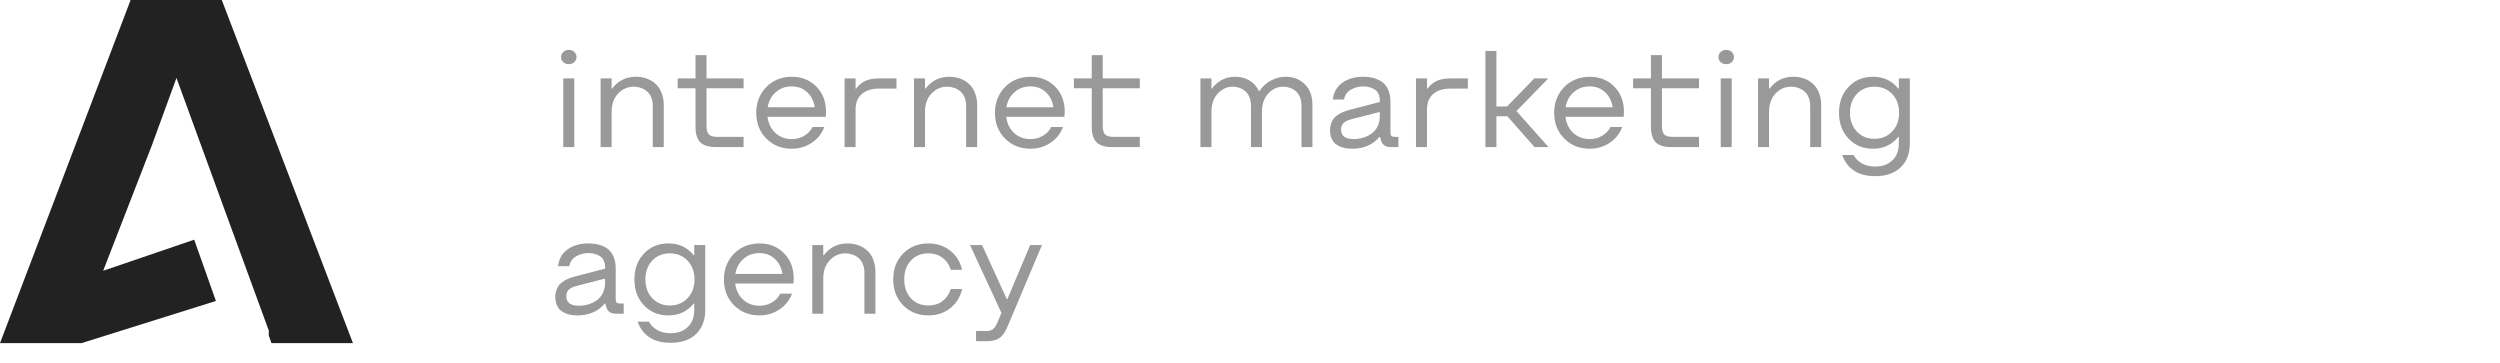
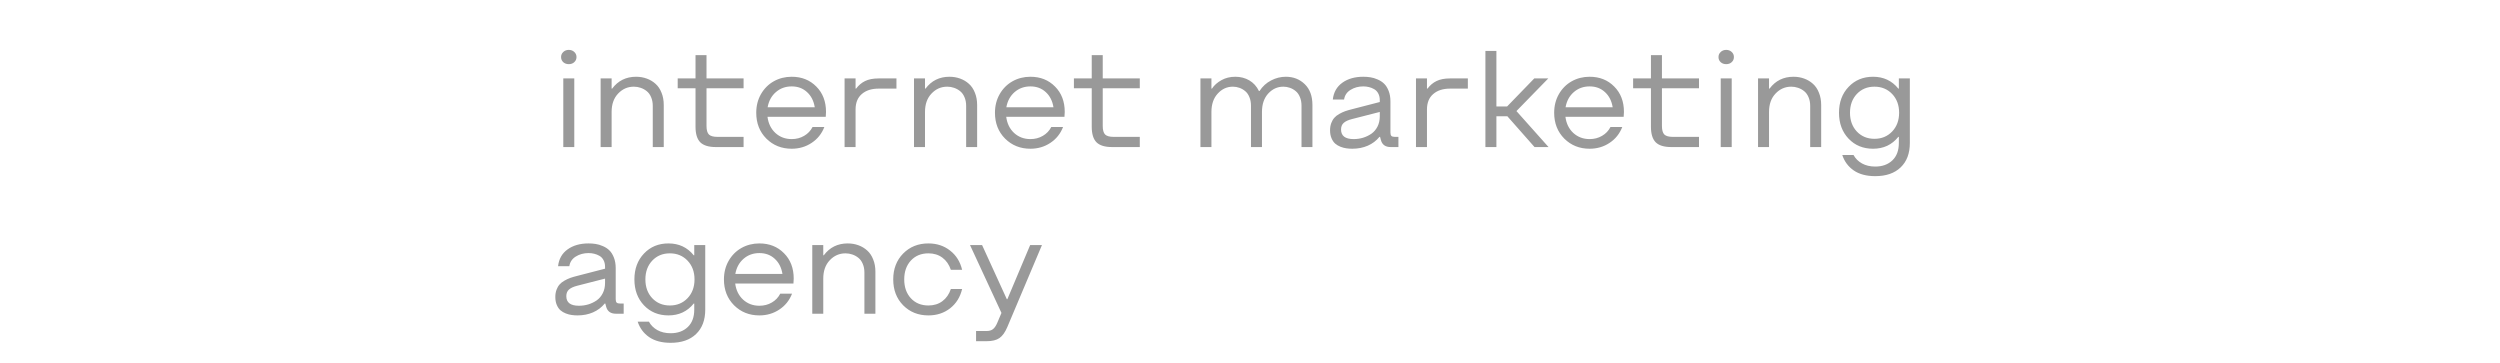
<svg xmlns="http://www.w3.org/2000/svg" width="255" height="37" viewBox="0 0 255 37" fill="none">
-   <path fill-rule="evenodd" clip-rule="evenodd" d="M27.415 34.228L27.692 35H36L22.622 0H13.323L0 35H8.308L22.023 30.698L19.808 24.449L10.523 27.617L15.493 14.817L18 7.95L22.772 21.022L27.415 33.713V34.228Z" fill="#222222" />
  <path opacity="0.4" d="M58.577 6.339C58.431 6.476 58.245 6.544 58.017 6.544C57.789 6.544 57.6 6.476 57.449 6.339C57.303 6.202 57.23 6.029 57.23 5.819C57.23 5.61 57.306 5.437 57.456 5.3C57.606 5.159 57.793 5.088 58.017 5.088C58.24 5.088 58.427 5.159 58.577 5.3C58.727 5.437 58.803 5.61 58.803 5.819C58.803 6.029 58.727 6.202 58.577 6.339ZM57.456 15V8H58.577V15H57.456ZM61.264 15V8H62.385V9.039H62.44C63.041 8.232 63.855 7.829 64.88 7.829C65.267 7.829 65.63 7.891 65.967 8.014C66.309 8.137 66.609 8.317 66.869 8.554C67.129 8.786 67.332 9.089 67.478 9.463C67.628 9.832 67.703 10.249 67.703 10.714V15H66.582V10.803C66.582 10.466 66.525 10.167 66.411 9.907C66.302 9.647 66.151 9.442 65.96 9.292C65.773 9.142 65.568 9.03 65.345 8.957C65.126 8.88 64.896 8.841 64.654 8.841C64.025 8.841 63.49 9.076 63.048 9.545C62.606 10.01 62.385 10.634 62.385 11.418V15H61.264ZM73.015 15C72.285 15 71.757 14.838 71.429 14.515C71.105 14.187 70.943 13.658 70.943 12.929V9.005H69.125V8H70.943V5.621H72.064V8H75.845V9.005H72.064V12.847C72.064 13.266 72.147 13.558 72.311 13.722C72.475 13.881 72.766 13.961 73.186 13.961H75.845V15H73.015ZM80.753 15.171C79.723 15.171 78.862 14.827 78.169 14.139C77.481 13.446 77.137 12.566 77.137 11.5C77.137 10.798 77.296 10.167 77.615 9.606C77.939 9.041 78.374 8.604 78.921 8.294C79.472 7.984 80.083 7.829 80.753 7.829C81.769 7.829 82.606 8.162 83.262 8.827C83.922 9.488 84.253 10.352 84.253 11.418L84.226 11.917H78.285C78.372 12.596 78.641 13.145 79.092 13.565C79.547 13.979 80.101 14.187 80.753 14.187C81.222 14.187 81.644 14.077 82.018 13.858C82.396 13.64 82.683 13.339 82.879 12.956H84.082C83.818 13.64 83.385 14.18 82.783 14.576C82.186 14.973 81.509 15.171 80.753 15.171ZM78.299 10.94H83.105C83 10.292 82.738 9.777 82.318 9.395C81.899 9.007 81.377 8.813 80.753 8.813C80.124 8.813 79.586 9.007 79.14 9.395C78.693 9.782 78.413 10.297 78.299 10.94ZM86.147 15V8H87.268V9.039H87.322C87.578 8.697 87.883 8.44 88.238 8.267C88.598 8.089 89.059 8 89.619 8H91.438V9.039H89.619C88.899 9.039 88.327 9.224 87.903 9.593C87.48 9.957 87.268 10.481 87.268 11.165V15H86.147ZM93.228 15V8H94.35V9.039H94.404C95.006 8.232 95.819 7.829 96.845 7.829C97.232 7.829 97.594 7.891 97.932 8.014C98.273 8.137 98.574 8.317 98.834 8.554C99.094 8.786 99.296 9.089 99.442 9.463C99.593 9.832 99.668 10.249 99.668 10.714V15H98.547V10.803C98.547 10.466 98.49 10.167 98.376 9.907C98.267 9.647 98.116 9.442 97.925 9.292C97.738 9.142 97.533 9.03 97.31 8.957C97.091 8.88 96.861 8.841 96.619 8.841C95.99 8.841 95.455 9.076 95.013 9.545C94.571 10.01 94.35 10.634 94.35 11.418V15H93.228ZM105.103 15.171C104.073 15.171 103.211 14.827 102.519 14.139C101.83 13.446 101.486 12.566 101.486 11.5C101.486 10.798 101.646 10.167 101.965 9.606C102.288 9.041 102.724 8.604 103.271 8.294C103.822 7.984 104.433 7.829 105.103 7.829C106.119 7.829 106.955 8.162 107.611 8.827C108.272 9.488 108.603 10.352 108.603 11.418L108.575 11.917H102.635C102.721 12.596 102.99 13.145 103.441 13.565C103.897 13.979 104.451 14.187 105.103 14.187C105.572 14.187 105.993 14.077 106.367 13.858C106.745 13.64 107.033 13.339 107.229 12.956H108.432C108.167 13.64 107.734 14.18 107.133 14.576C106.536 14.973 105.859 15.171 105.103 15.171ZM102.648 10.94H107.454C107.349 10.292 107.087 9.777 106.668 9.395C106.249 9.007 105.727 8.813 105.103 8.813C104.474 8.813 103.936 9.007 103.489 9.395C103.043 9.782 102.762 10.297 102.648 10.94ZM113.429 15C112.7 15 112.171 14.838 111.843 14.515C111.519 14.187 111.357 13.658 111.357 12.929V9.005H109.539V8H111.357V5.621H112.479V8H116.259V9.005H112.479V12.847C112.479 13.266 112.561 13.558 112.725 13.722C112.889 13.881 113.18 13.961 113.6 13.961H116.259V15H113.429ZM122.445 15V8H123.566V9.039H123.621C123.849 8.693 124.17 8.406 124.585 8.178C125 7.945 125.471 7.829 126 7.829C126.533 7.829 127.009 7.952 127.429 8.198C127.853 8.444 128.181 8.807 128.413 9.285H128.468C128.778 8.811 129.172 8.451 129.65 8.205C130.129 7.954 130.63 7.829 131.154 7.829C131.924 7.829 132.569 8.082 133.089 8.588C133.608 9.094 133.868 9.802 133.868 10.714V15H132.754V10.775C132.754 10.447 132.699 10.156 132.59 9.9C132.485 9.641 132.341 9.438 132.159 9.292C131.981 9.142 131.785 9.03 131.571 8.957C131.357 8.88 131.134 8.841 130.901 8.841C130.3 8.841 129.785 9.076 129.356 9.545C128.933 10.01 128.721 10.634 128.721 11.418V15H127.6V10.775C127.6 10.447 127.545 10.156 127.436 9.9C127.331 9.641 127.187 9.438 127.005 9.292C126.827 9.142 126.631 9.03 126.417 8.957C126.207 8.88 125.986 8.841 125.754 8.841C125.152 8.841 124.637 9.076 124.209 9.545C123.781 10.01 123.566 10.634 123.566 11.418V15H122.445ZM137.936 15.171C137.726 15.171 137.528 15.157 137.341 15.13C137.154 15.107 136.953 15.055 136.739 14.973C136.53 14.891 136.347 14.784 136.192 14.651C136.042 14.519 135.917 14.337 135.816 14.104C135.716 13.872 135.666 13.601 135.666 13.291C135.666 13.018 135.707 12.771 135.789 12.553C135.871 12.334 135.976 12.154 136.104 12.013C136.231 11.867 136.397 11.737 136.603 11.623C136.812 11.505 137.013 11.411 137.204 11.343C137.4 11.274 137.635 11.206 137.908 11.138L140.738 10.406V10.215C140.738 9.951 140.686 9.723 140.581 9.531C140.476 9.335 140.337 9.189 140.164 9.094C139.991 8.993 139.813 8.923 139.631 8.882C139.449 8.836 139.257 8.813 139.057 8.813C138.564 8.813 138.129 8.932 137.751 9.169C137.377 9.401 137.159 9.729 137.095 10.153H135.946C136.028 9.415 136.352 8.843 136.917 8.438C137.482 8.032 138.195 7.829 139.057 7.829C139.312 7.829 139.553 7.847 139.781 7.884C140.009 7.916 140.253 7.989 140.513 8.103C140.772 8.212 140.993 8.355 141.176 8.533C141.363 8.711 141.518 8.957 141.641 9.271C141.764 9.581 141.825 9.941 141.825 10.352V13.517C141.825 13.685 141.857 13.801 141.921 13.865C141.989 13.929 142.108 13.961 142.276 13.961H142.639V15H141.853C141.31 15 140.975 14.758 140.848 14.275L140.766 13.961H140.704C140.385 14.353 139.986 14.654 139.508 14.863C139.034 15.068 138.51 15.171 137.936 15.171ZM138.072 14.187C138.405 14.187 138.724 14.141 139.029 14.05C139.339 13.954 139.624 13.817 139.884 13.64C140.144 13.457 140.351 13.213 140.506 12.908C140.661 12.603 140.738 12.254 140.738 11.862V11.418L137.908 12.143C137.516 12.243 137.231 12.375 137.054 12.539C136.876 12.699 136.787 12.922 136.787 13.209C136.787 13.861 137.215 14.187 138.072 14.187ZM144.43 15V8H145.551V9.039H145.605C145.861 8.697 146.166 8.44 146.521 8.267C146.882 8.089 147.342 8 147.902 8H149.721V9.039H147.902C147.182 9.039 146.61 9.224 146.187 9.593C145.763 9.957 145.551 10.481 145.551 11.165V15H144.43ZM151.512 15V5.197H152.633V10.857H153.727L156.495 8H157.924L154.677 11.329L157.951 15H156.522L153.754 11.862H152.633V15H151.512ZM162.142 15.171C161.112 15.171 160.25 14.827 159.558 14.139C158.869 13.446 158.525 12.566 158.525 11.5C158.525 10.798 158.685 10.167 159.004 9.606C159.327 9.041 159.763 8.604 160.31 8.294C160.861 7.984 161.472 7.829 162.142 7.829C163.158 7.829 163.994 8.162 164.65 8.827C165.311 9.488 165.642 10.352 165.642 11.418L165.614 11.917H159.674C159.76 12.596 160.029 13.145 160.48 13.565C160.936 13.979 161.49 14.187 162.142 14.187C162.611 14.187 163.033 14.077 163.406 13.858C163.785 13.64 164.072 13.339 164.268 12.956H165.471C165.206 13.64 164.773 14.18 164.172 14.576C163.575 14.973 162.898 15.171 162.142 15.171ZM159.688 10.94H164.493C164.388 10.292 164.126 9.777 163.707 9.395C163.288 9.007 162.766 8.813 162.142 8.813C161.513 8.813 160.975 9.007 160.528 9.395C160.082 9.782 159.801 10.297 159.688 10.94ZM170.468 15C169.739 15 169.21 14.838 168.882 14.515C168.558 14.187 168.396 13.658 168.396 12.929V9.005H166.578V8H168.396V5.621H169.518V8H173.298V9.005H169.518V12.847C169.518 13.266 169.6 13.558 169.764 13.722C169.928 13.881 170.219 13.961 170.639 13.961H173.298V15H170.468ZM176.634 6.339C176.488 6.476 176.301 6.544 176.073 6.544C175.845 6.544 175.656 6.476 175.506 6.339C175.36 6.202 175.287 6.029 175.287 5.819C175.287 5.61 175.362 5.437 175.513 5.3C175.663 5.159 175.85 5.088 176.073 5.088C176.297 5.088 176.483 5.159 176.634 5.3C176.784 5.437 176.859 5.61 176.859 5.819C176.859 6.029 176.784 6.202 176.634 6.339ZM175.513 15V8H176.634V15H175.513ZM179.32 15V8H180.441V9.039H180.496C181.098 8.232 181.911 7.829 182.937 7.829C183.324 7.829 183.686 7.891 184.023 8.014C184.365 8.137 184.666 8.317 184.926 8.554C185.186 8.786 185.388 9.089 185.534 9.463C185.685 9.832 185.76 10.249 185.76 10.714V15H184.639V10.803C184.639 10.466 184.582 10.167 184.468 9.907C184.358 9.647 184.208 9.442 184.017 9.292C183.83 9.142 183.625 9.03 183.401 8.957C183.183 8.88 182.952 8.841 182.711 8.841C182.082 8.841 181.547 9.076 181.104 9.545C180.662 10.01 180.441 10.634 180.441 11.418V15H179.32ZM191.051 7.829C192.122 7.829 192.981 8.232 193.628 9.039H193.683V8H194.804V14.583C194.804 15.645 194.492 16.474 193.867 17.071C193.247 17.668 192.384 17.967 191.276 17.967C190.379 17.967 189.647 17.773 189.082 17.386C188.521 16.998 188.132 16.474 187.913 15.813H189.062C189.253 16.169 189.538 16.454 189.916 16.668C190.299 16.882 190.752 16.989 191.276 16.989C191.996 16.989 192.577 16.78 193.02 16.36C193.462 15.941 193.683 15.349 193.683 14.583V13.961H193.628C192.981 14.768 192.122 15.171 191.051 15.171C190.039 15.171 189.207 14.829 188.556 14.146C187.904 13.457 187.578 12.575 187.578 11.5C187.578 10.425 187.904 9.545 188.556 8.861C189.207 8.173 190.039 7.829 191.051 7.829ZM192.999 9.586C192.525 9.089 191.924 8.841 191.194 8.841C190.465 8.841 189.866 9.089 189.396 9.586C188.932 10.083 188.699 10.721 188.699 11.5C188.699 12.279 188.932 12.917 189.396 13.414C189.866 13.911 190.465 14.159 191.194 14.159C191.924 14.159 192.525 13.911 192.999 13.414C193.473 12.917 193.71 12.279 193.71 11.5C193.71 10.721 193.473 10.083 192.999 9.586ZM58.912 32.171C58.703 32.171 58.504 32.157 58.317 32.13C58.13 32.107 57.93 32.055 57.716 31.973C57.506 31.891 57.324 31.784 57.169 31.651C57.019 31.519 56.893 31.337 56.793 31.105C56.693 30.872 56.643 30.601 56.643 30.291C56.643 30.018 56.684 29.771 56.766 29.553C56.848 29.334 56.953 29.154 57.08 29.013C57.208 28.867 57.374 28.737 57.579 28.623C57.789 28.505 57.989 28.411 58.181 28.343C58.377 28.274 58.611 28.206 58.885 28.138L61.715 27.406V27.215C61.715 26.951 61.662 26.723 61.558 26.531C61.453 26.335 61.314 26.189 61.141 26.094C60.967 25.994 60.79 25.923 60.607 25.882C60.425 25.836 60.234 25.814 60.033 25.814C59.541 25.814 59.106 25.932 58.727 26.169C58.354 26.401 58.135 26.73 58.071 27.153H56.923C57.005 26.415 57.328 25.843 57.894 25.438C58.459 25.032 59.172 24.829 60.033 24.829C60.288 24.829 60.53 24.847 60.758 24.884C60.986 24.916 61.23 24.989 61.489 25.102C61.749 25.212 61.97 25.355 62.152 25.533C62.339 25.711 62.494 25.957 62.617 26.271C62.74 26.581 62.802 26.941 62.802 27.352V30.517C62.802 30.685 62.834 30.801 62.898 30.865C62.966 30.929 63.084 30.961 63.253 30.961H63.615V32H62.829C62.287 32 61.952 31.759 61.824 31.275L61.742 30.961H61.681C61.362 31.353 60.963 31.654 60.484 31.863C60.01 32.068 59.486 32.171 58.912 32.171ZM59.049 31.186C59.382 31.186 59.7 31.141 60.006 31.05C60.316 30.954 60.601 30.817 60.86 30.64C61.12 30.457 61.328 30.213 61.482 29.908C61.637 29.603 61.715 29.254 61.715 28.862V28.418L58.885 29.143C58.493 29.243 58.208 29.375 58.03 29.539C57.852 29.699 57.764 29.922 57.764 30.209C57.764 30.861 58.192 31.186 59.049 31.186ZM68.182 24.829C69.253 24.829 70.112 25.232 70.759 26.039H70.814V25H71.935V31.583C71.935 32.645 71.622 33.474 70.998 34.071C70.378 34.668 69.515 34.967 68.407 34.967C67.509 34.967 66.778 34.773 66.213 34.386C65.652 33.998 65.263 33.474 65.044 32.813H66.192C66.384 33.169 66.669 33.454 67.047 33.668C67.43 33.882 67.883 33.989 68.407 33.989C69.127 33.989 69.708 33.78 70.15 33.36C70.592 32.941 70.814 32.349 70.814 31.583V30.961H70.759C70.112 31.768 69.253 32.171 68.182 32.171C67.17 32.171 66.338 31.829 65.686 31.145C65.035 30.457 64.709 29.576 64.709 28.5C64.709 27.424 65.035 26.545 65.686 25.861C66.338 25.173 67.17 24.829 68.182 24.829ZM70.13 26.586C69.656 26.089 69.054 25.841 68.325 25.841C67.596 25.841 66.997 26.089 66.527 26.586C66.062 27.083 65.83 27.721 65.83 28.5C65.83 29.279 66.062 29.917 66.527 30.414C66.997 30.911 67.596 31.159 68.325 31.159C69.054 31.159 69.656 30.911 70.13 30.414C70.604 29.917 70.841 29.279 70.841 28.5C70.841 27.721 70.604 27.083 70.13 26.586ZM77.458 32.171C76.428 32.171 75.567 31.827 74.874 31.139C74.186 30.446 73.842 29.566 73.842 28.5C73.842 27.798 74.001 27.167 74.32 26.606C74.644 26.041 75.079 25.604 75.626 25.294C76.177 24.984 76.788 24.829 77.458 24.829C78.474 24.829 79.311 25.162 79.967 25.827C80.628 26.488 80.958 27.352 80.958 28.418L80.931 28.917H74.99C75.077 29.596 75.346 30.145 75.797 30.564C76.253 30.979 76.806 31.186 77.458 31.186C77.927 31.186 78.349 31.077 78.723 30.858C79.101 30.64 79.388 30.339 79.584 29.956H80.787C80.523 30.64 80.09 31.18 79.488 31.576C78.891 31.973 78.215 32.171 77.458 32.171ZM75.004 27.939H79.81C79.705 27.292 79.443 26.777 79.023 26.395C78.604 26.007 78.082 25.814 77.458 25.814C76.829 25.814 76.291 26.007 75.845 26.395C75.398 26.782 75.118 27.297 75.004 27.939ZM82.852 32V25H83.973V26.039H84.027C84.629 25.232 85.442 24.829 86.468 24.829C86.855 24.829 87.217 24.891 87.555 25.014C87.897 25.137 88.197 25.317 88.457 25.554C88.717 25.786 88.92 26.089 89.065 26.463C89.216 26.832 89.291 27.249 89.291 27.714V32H88.17V27.803C88.17 27.465 88.113 27.167 87.999 26.907C87.89 26.648 87.739 26.442 87.548 26.292C87.361 26.142 87.156 26.03 86.933 25.957C86.714 25.88 86.484 25.841 86.242 25.841C85.613 25.841 85.078 26.076 84.636 26.545C84.194 27.01 83.973 27.634 83.973 28.418V32H82.852ZM94.698 32.171C93.659 32.171 92.8 31.827 92.121 31.139C91.447 30.451 91.109 29.571 91.109 28.5C91.109 27.429 91.447 26.549 92.121 25.861C92.8 25.173 93.659 24.829 94.698 24.829C95.555 24.829 96.293 25.073 96.913 25.561C97.533 26.044 97.941 26.698 98.137 27.523H96.988C96.806 26.985 96.517 26.57 96.12 26.278C95.728 25.987 95.254 25.841 94.698 25.841C93.96 25.841 93.363 26.087 92.907 26.579C92.456 27.071 92.231 27.712 92.231 28.5C92.231 29.288 92.456 29.929 92.907 30.421C93.363 30.913 93.96 31.159 94.698 31.159C95.254 31.159 95.728 31.013 96.12 30.722C96.517 30.43 96.806 30.015 96.988 29.477H98.137C97.941 30.302 97.533 30.959 96.913 31.446C96.293 31.929 95.555 32.171 94.698 32.171ZM99.559 34.803V33.764H100.618C100.896 33.764 101.115 33.702 101.274 33.579C101.438 33.456 101.584 33.246 101.712 32.95L102.149 31.918L98.943 25H100.174L102.696 30.517H102.751L105.075 25H106.278L102.751 33.347C102.523 33.889 102.254 34.267 101.944 34.481C101.639 34.696 101.197 34.803 100.618 34.803H99.559Z" fill="black" />
</svg>